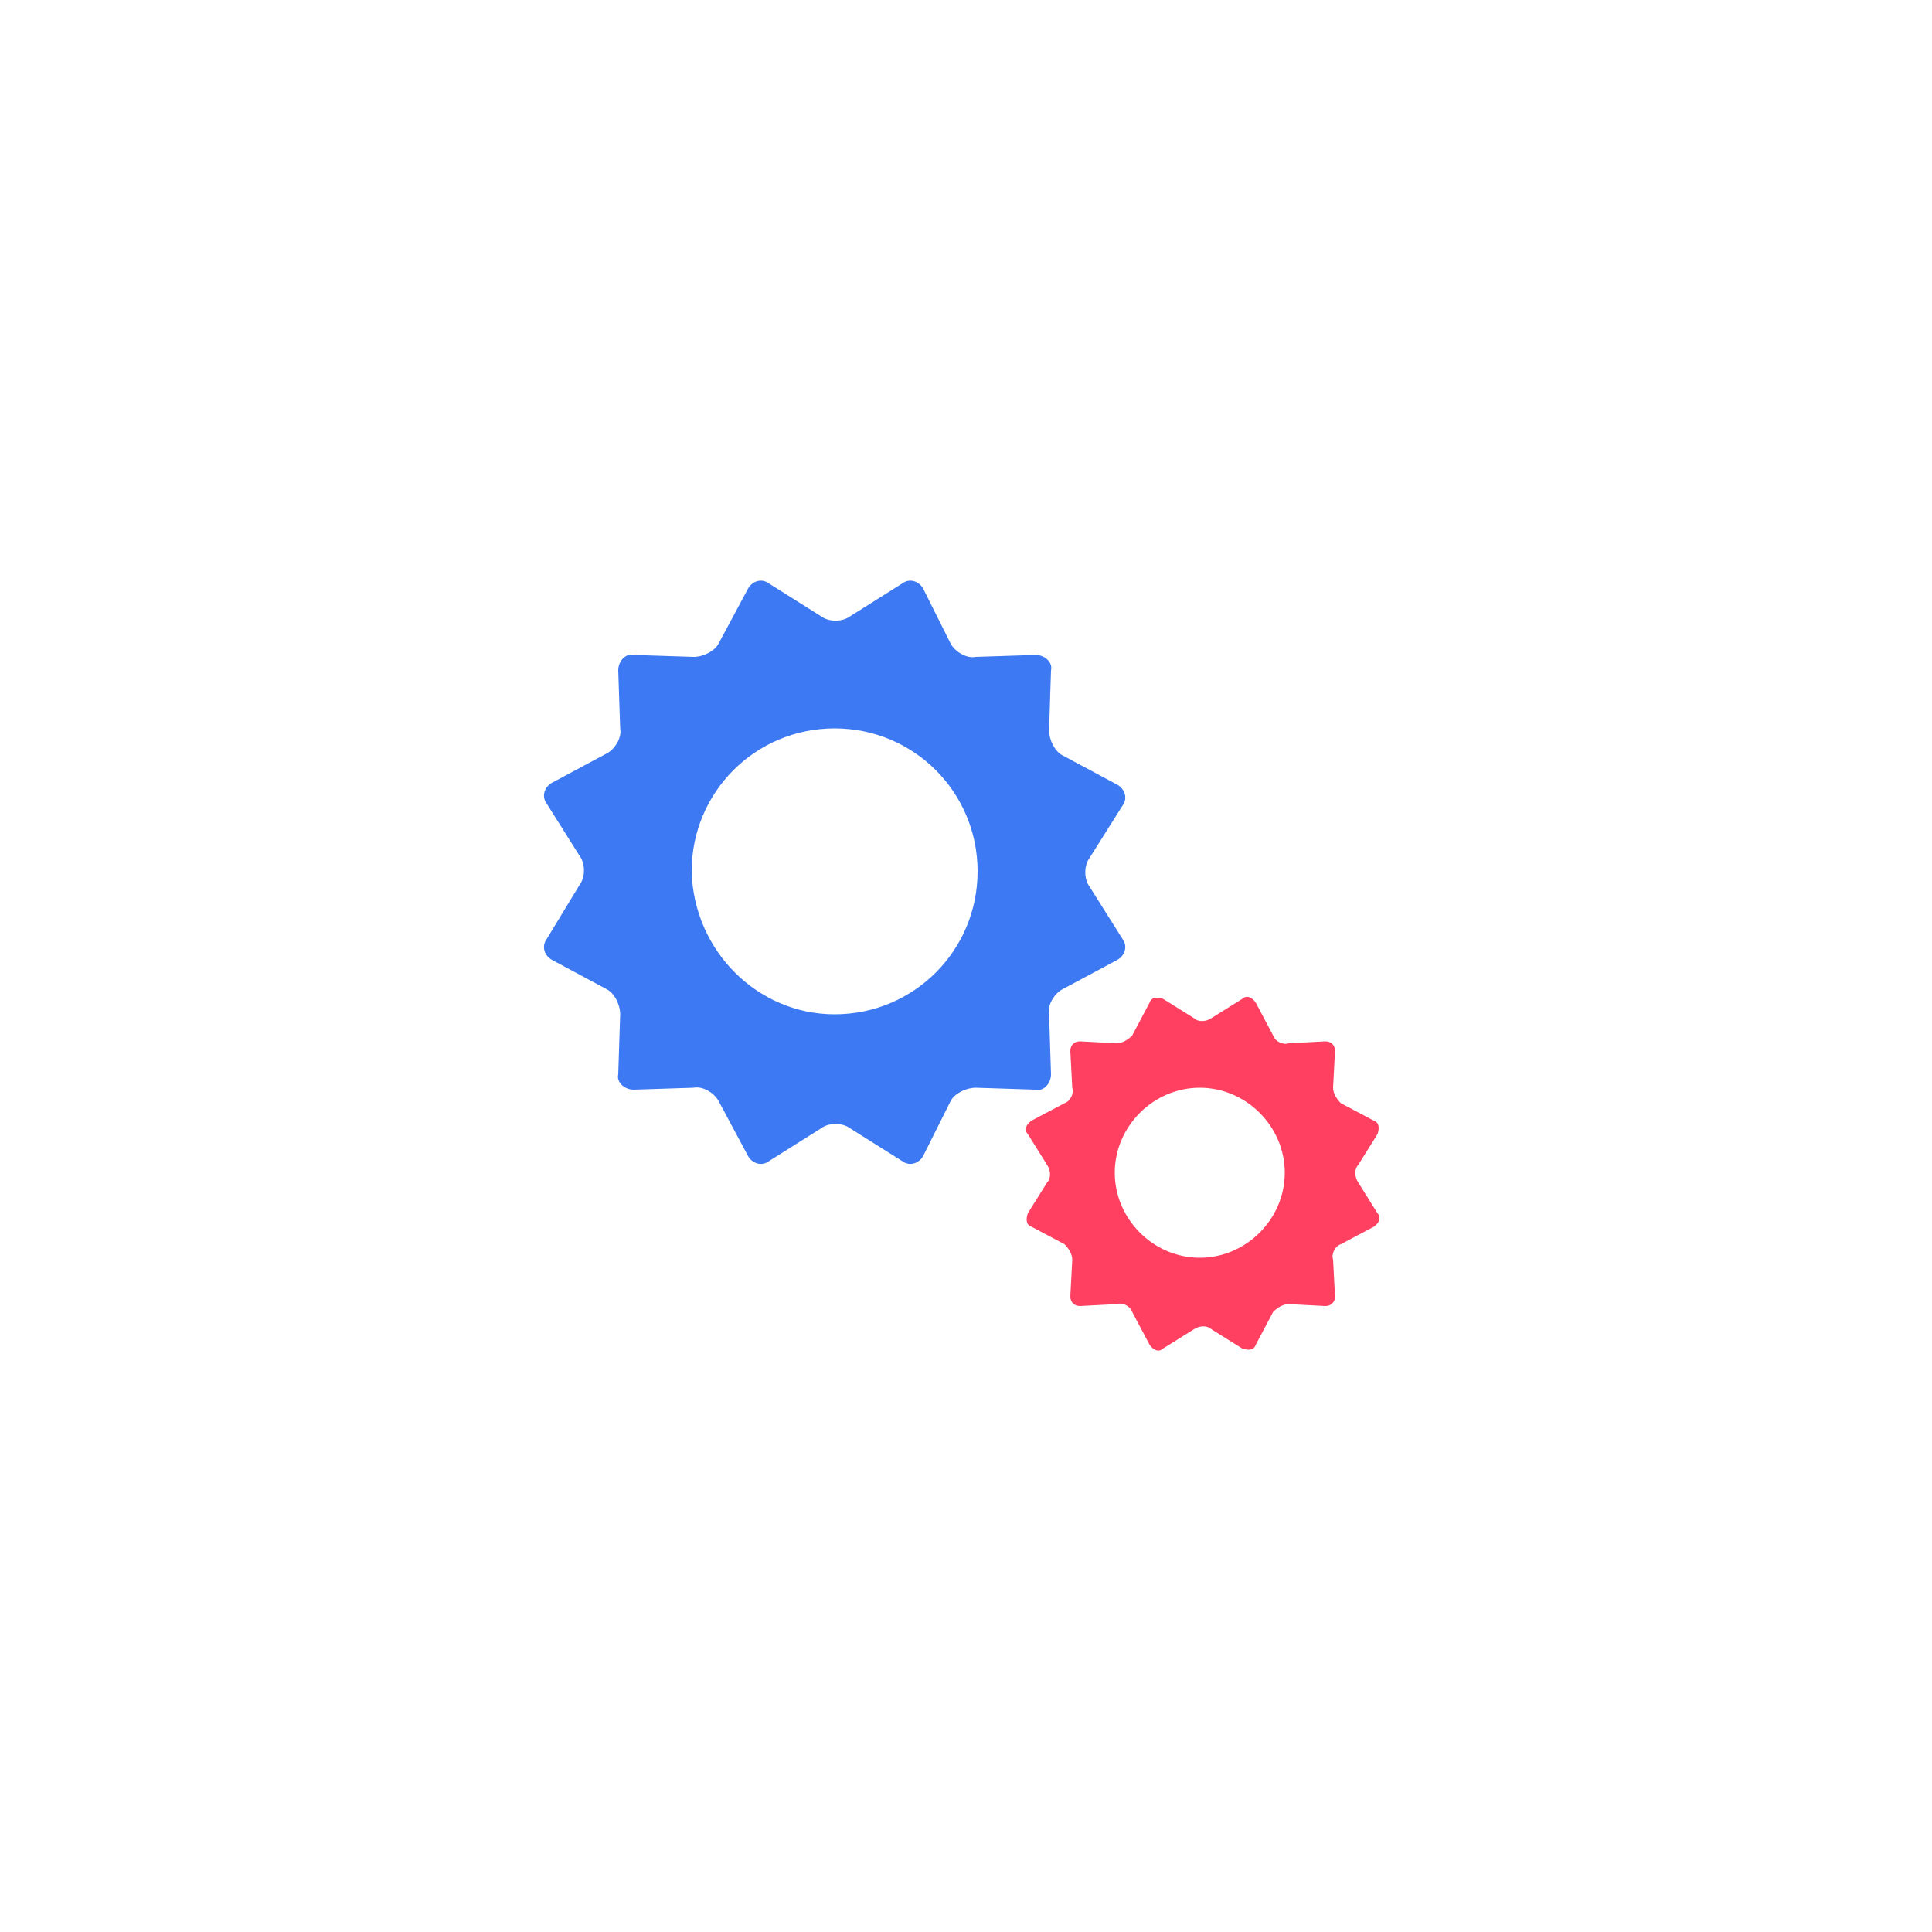
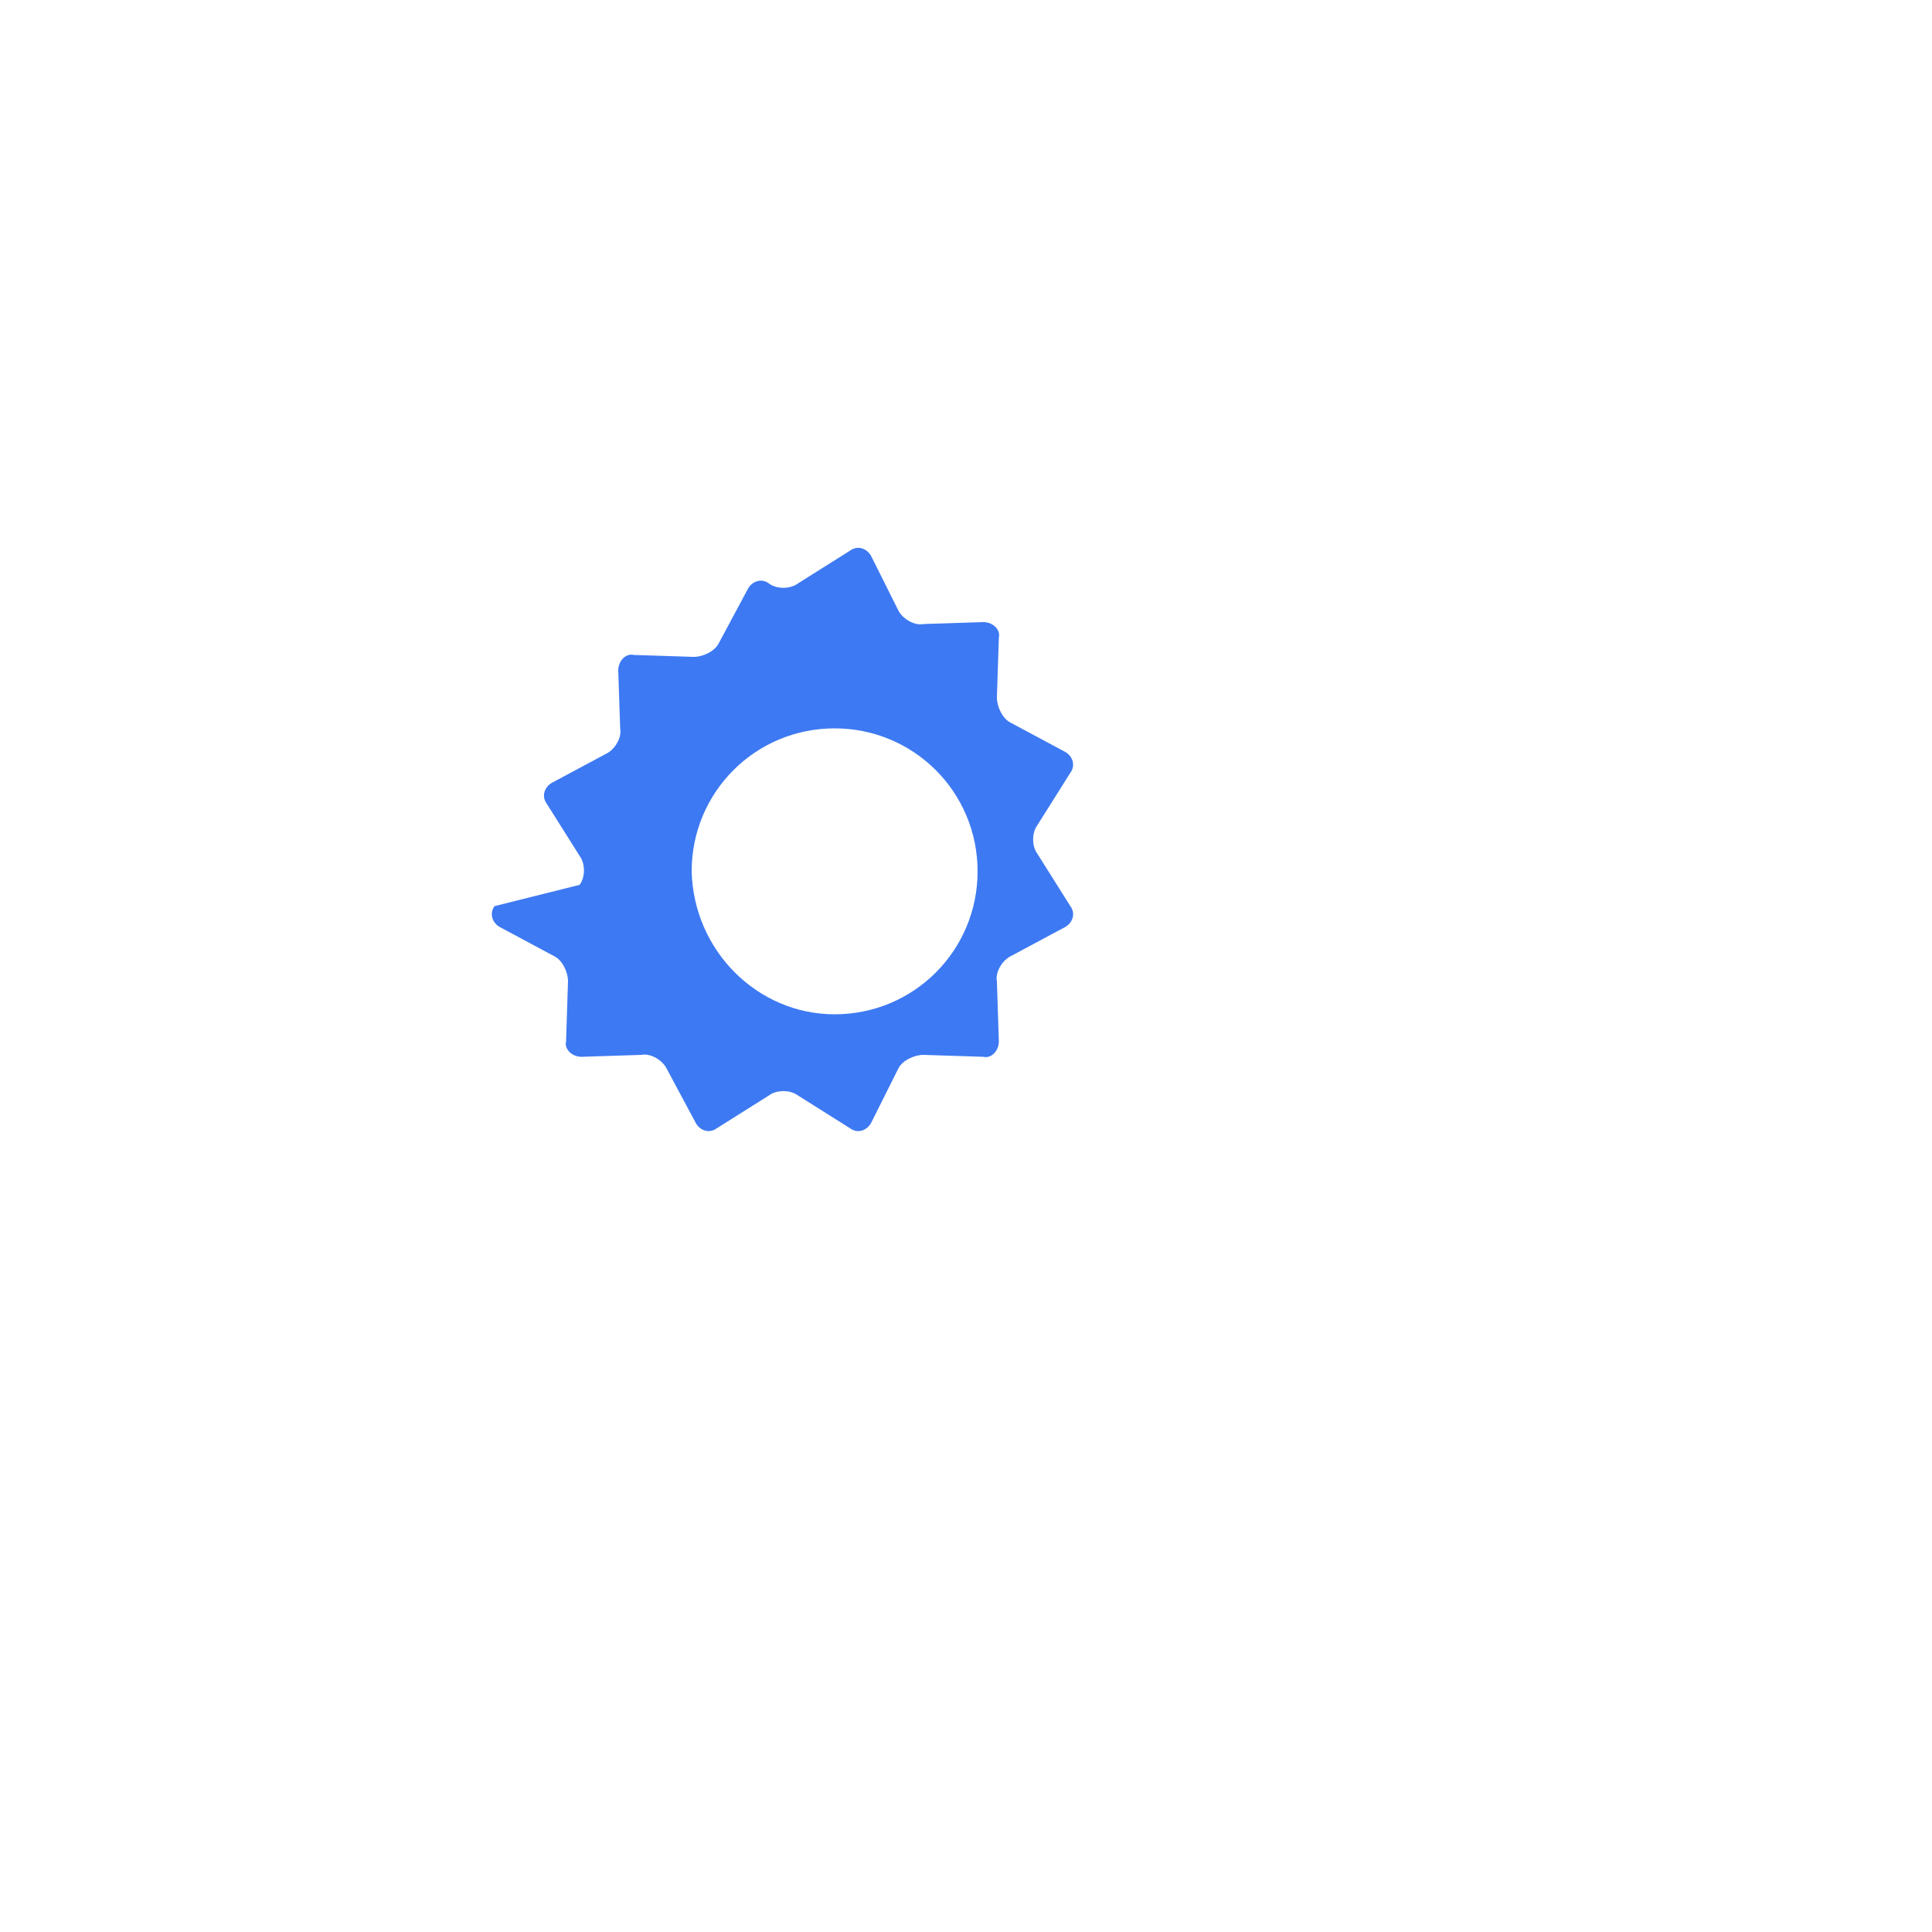
<svg xmlns="http://www.w3.org/2000/svg" viewBox="0 0 100 100">
-   <path d="m30 45.8c.3-.4.3-1.1 0-1.5l-1.7-2.7c-.3-.4-.1-.9.3-1.1l2.8-1.5c.4-.2.8-.8.7-1.3l-.1-3c0-.5.4-.9.8-.8l3.1.1c.5 0 1.1-.3 1.3-.7l1.5-2.8c.2-.4.7-.6 1.1-.3l2.7 1.7c.4.3 1.1.3 1.5 0l2.7-1.7c.4-.3.9-.1 1.1.3l1.4 2.8c.2.4.8.8 1.3.7l3.1-.1c.5 0 .9.4.8.8l-.1 3.1c0 .5.3 1.1.7 1.3l2.8 1.5c.4.2.6.7.3 1.1l-1.7 2.7c-.3.4-.3 1.1 0 1.5l1.7 2.7c.3.4.1.9-.3 1.1l-2.8 1.5c-.4.2-.8.8-.7 1.3l.1 3.1c0 .5-.4.9-.8.8l-3.1-.1c-.5 0-1.1.3-1.3.7l-1.4 2.8c-.2.4-.7.6-1.1.3l-2.7-1.7c-.4-.3-1.1-.3-1.5 0l-2.7 1.7c-.4.3-.9.1-1.1-.3l-1.5-2.8c-.2-.4-.8-.8-1.3-.7l-3.1.1c-.5 0-.9-.4-.8-.8l.1-3.1c0-.5-.3-1.1-.7-1.3l-2.8-1.5c-.4-.2-.6-.7-.3-1.1zm13.2 6.7c4.1 0 7.4-3.3 7.4-7.4s-3.3-7.4-7.4-7.4-7.4 3.3-7.4 7.4c.1 4.1 3.4 7.4 7.4 7.4z" fill="#3d79f2" />
-   <path d="m54.2 61.2c.2-.2.2-.6 0-.9l-1-1.6c-.2-.2-.1-.5.2-.7l1.7-.9c.3-.1.5-.5.4-.8l-.1-1.9c0-.3.2-.5.5-.5l1.9.1c.3 0 .6-.2.8-.4l.9-1.7c.1-.3.4-.3.7-.2l1.6 1c.2.2.6.2.9 0l1.6-1c.2-.2.5-.1.7.2l.9 1.7c.1.3.5.5.8.4l1.9-.1c.3 0 .5.2.5.5l-.1 1.9c0 .3.2.6.4.8l1.7.9c.3.1.3.4.2.7l-1 1.6c-.2.2-.2.6 0 .9l1 1.6c.2.2.1.5-.2.7l-1.7.9c-.3.1-.5.5-.4.8l.1 1.9c0 .3-.2.5-.5.5l-1.9-.1c-.3 0-.6.2-.8.4l-.9 1.7c-.1.3-.4.3-.7.2l-1.6-1c-.2-.2-.6-.2-.9 0l-1.6 1c-.2.2-.5.1-.7-.2l-.9-1.7c-.1-.3-.5-.5-.8-.4l-1.9.1c-.3 0-.5-.2-.5-.5l.1-1.9c0-.3-.2-.6-.4-.8l-1.7-.9c-.3-.1-.3-.4-.2-.7zm7.9 3.9c2.4 0 4.4-2 4.4-4.4s-2-4.4-4.4-4.4-4.4 2-4.4 4.4 2 4.4 4.4 4.4z" fill="#ff4060" />
+   <path d="m30 45.8c.3-.4.3-1.1 0-1.5l-1.7-2.7c-.3-.4-.1-.9.3-1.1l2.8-1.5c.4-.2.8-.8.7-1.3l-.1-3c0-.5.4-.9.8-.8l3.1.1c.5 0 1.1-.3 1.3-.7l1.5-2.8c.2-.4.7-.6 1.1-.3c.4.3 1.1.3 1.5 0l2.7-1.7c.4-.3.9-.1 1.1.3l1.4 2.8c.2.4.8.8 1.3.7l3.1-.1c.5 0 .9.4.8.8l-.1 3.1c0 .5.3 1.1.7 1.3l2.8 1.5c.4.2.6.7.3 1.1l-1.7 2.7c-.3.4-.3 1.1 0 1.5l1.7 2.7c.3.4.1.9-.3 1.1l-2.8 1.5c-.4.2-.8.8-.7 1.3l.1 3.1c0 .5-.4.9-.8.8l-3.1-.1c-.5 0-1.1.3-1.3.7l-1.4 2.8c-.2.4-.7.6-1.1.3l-2.7-1.7c-.4-.3-1.1-.3-1.5 0l-2.7 1.7c-.4.3-.9.1-1.1-.3l-1.5-2.8c-.2-.4-.8-.8-1.3-.7l-3.1.1c-.5 0-.9-.4-.8-.8l.1-3.1c0-.5-.3-1.1-.7-1.3l-2.8-1.5c-.4-.2-.6-.7-.3-1.1zm13.2 6.7c4.1 0 7.4-3.3 7.4-7.4s-3.3-7.4-7.4-7.4-7.4 3.3-7.4 7.4c.1 4.1 3.4 7.4 7.4 7.4z" fill="#3d79f2" />
</svg>